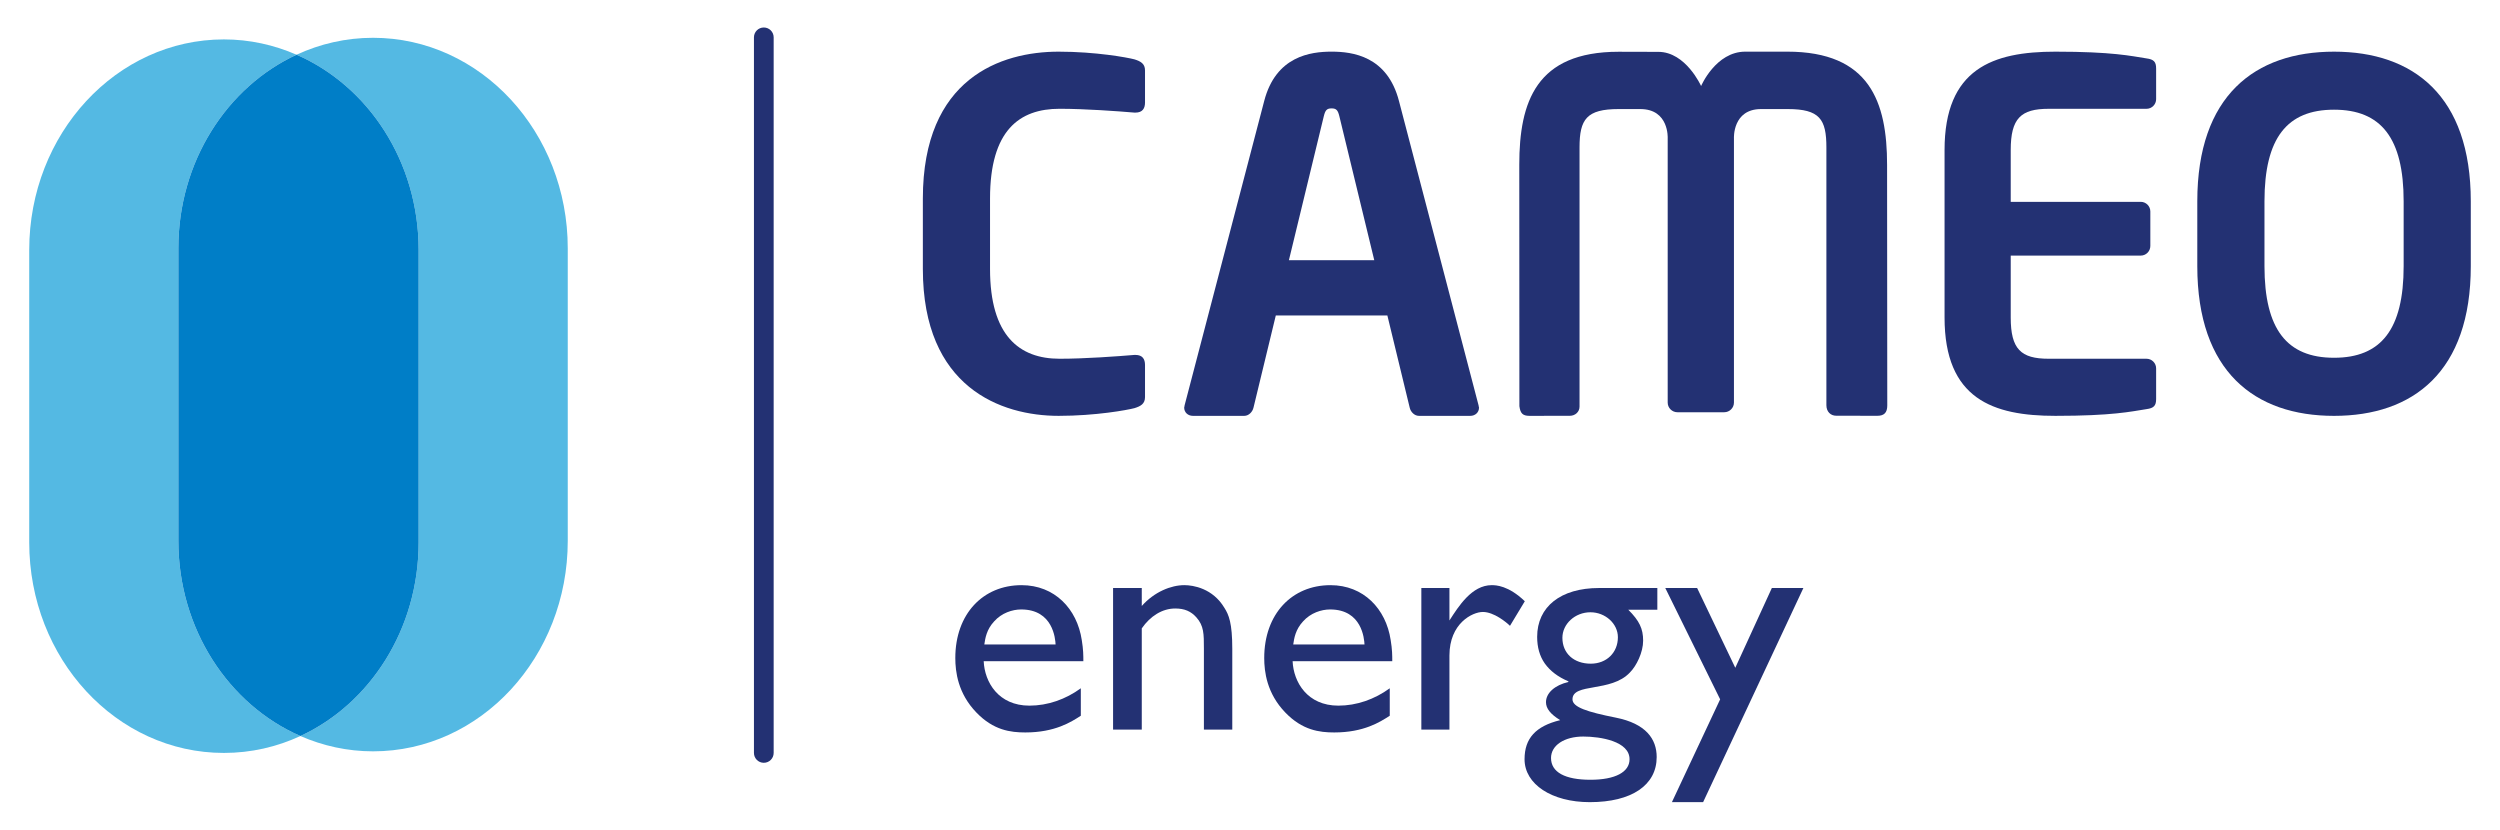
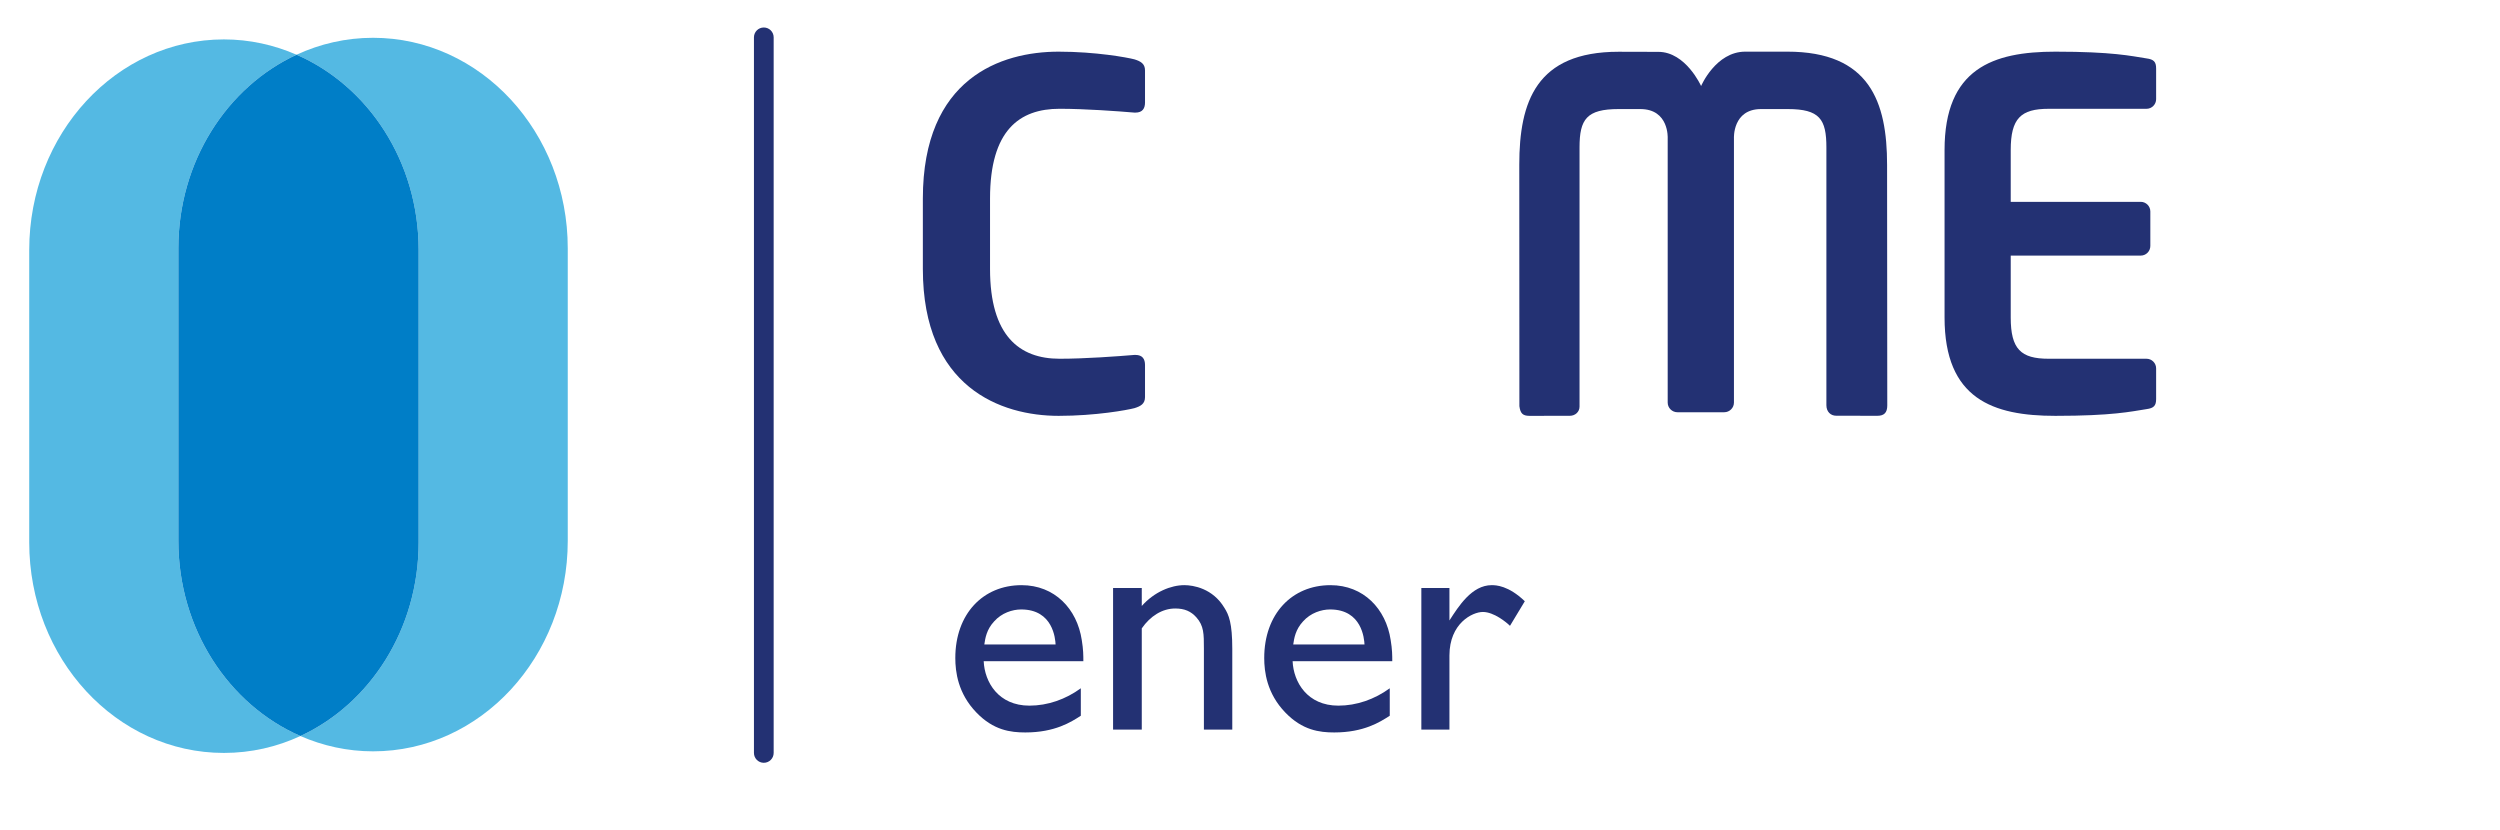
<svg xmlns="http://www.w3.org/2000/svg" xmlns:ns1="http://www.serif.com/" width="100%" height="100%" viewBox="0 0 2480 823" xml:space="preserve" style="fill-rule:evenodd;clip-rule:evenodd;stroke-linejoin:round;stroke-miterlimit:2;">
  <g id="Calque-1" ns1:id="Calque 1" transform="matrix(11.789,0,0,11.789,-2279.7,-4552.19)">
    <g transform="matrix(1,0,0,1,257.647,388.452)">
      <path d="M0,61.873C-0.459,61.873 -0.83,61.502 -0.83,61.043L-0.83,0.83C-0.83,0.372 -0.459,0 0,0C0.458,0 0.829,0.372 0.829,0.83L0.829,61.043C0.829,61.502 0.458,61.873 0,61.873" style="fill:rgb(35,49,115);fill-rule:nonzero;" />
    </g>
    <g transform="matrix(1,0,0,1,288.835,391.134)">
      <path d="M0,29.349C-0.607,29.509 -3.27,29.997 -6.379,29.997C-11.228,29.997 -17.805,27.612 -17.805,17.642L-17.805,11.708C-17.805,1.574 -11.228,-0.648 -6.379,-0.648C-3.27,-0.648 -0.607,-0.161 0,-0.001C0.523,0.163 0.889,0.364 0.889,0.928L0.889,3.633C0.889,4.115 0.687,4.48 0.082,4.48L0,4.48C-1.413,4.359 -4.161,4.158 -6.299,4.158C-9.688,4.158 -12.152,5.975 -12.152,11.708L-12.152,17.642C-12.152,23.253 -9.688,25.192 -6.299,25.192C-4.161,25.192 -1.413,24.989 0,24.87L0.082,24.87C0.687,24.87 0.889,25.23 0.889,25.717L0.889,28.42C0.889,28.986 0.523,29.187 0,29.349" style="fill:rgb(35,49,115);fill-rule:nonzero;" />
    </g>
    <g transform="matrix(1,0,0,1,306.076,415.701)">
-       <path d="M0,-19.786C-0.122,-20.278 -0.244,-20.442 -0.654,-20.442C-1.062,-20.442 -1.184,-20.278 -1.307,-19.786L-4.244,-7.669L2.938,-7.669L0,-19.786ZM11.021,5.43L6.694,5.43C6.327,5.43 5.998,5.105 5.919,4.735L4.041,-3.017L-5.347,-3.017L-7.223,4.735C-7.306,5.105 -7.631,5.43 -7.998,5.43L-12.323,5.43C-12.733,5.43 -13.057,5.146 -13.057,4.735C-13.057,4.696 -13.018,4.615 -13.018,4.534L-6.326,-21.053C-5.347,-24.848 -2.407,-25.216 -0.654,-25.216C1.102,-25.216 4.041,-24.848 5.02,-21.053L11.712,4.534C11.712,4.615 11.753,4.696 11.753,4.735C11.753,5.146 11.427,5.43 11.021,5.43" style="fill:rgb(35,49,115);fill-rule:nonzero;" />
-     </g>
+       </g>
    <g transform="matrix(1,0,0,1,373.997,391.052)">
      <path d="M0,29.513C-1.29,29.714 -2.867,30.079 -7.669,30.079C-12.917,30.079 -16.995,28.666 -16.995,21.799L-16.995,7.713C-16.995,0.848 -12.917,-0.566 -7.669,-0.566C-2.867,-0.566 -1.29,-0.2 0,0.001C0.607,0.083 0.808,0.282 0.808,0.848L0.808,3.432C0.808,3.877 0.442,4.242 0,4.242L-8.235,4.242C-10.577,4.242 -11.427,5.046 -11.427,7.713L-11.427,12.071L-0.484,12.071C-0.041,12.071 0.321,12.436 0.321,12.881L0.321,15.785C0.321,16.228 -0.041,16.594 -0.484,16.594L-11.427,16.594L-11.427,21.799C-11.427,24.466 -10.577,25.274 -8.235,25.274L0,25.274C0.442,25.274 0.808,25.637 0.808,26.082L0.808,28.666C0.808,29.23 0.607,29.431 0,29.513" style="fill:rgb(35,49,115);fill-rule:nonzero;" />
    </g>
    <g transform="matrix(1,0,0,1,395.633,408.538)">
-       <path d="M0,-5.458C0,-10.784 -1.899,-13.169 -5.857,-13.169C-9.814,-13.169 -11.711,-10.784 -11.711,-5.458L-11.711,-0.005C-11.711,5.321 -9.814,7.705 -5.857,7.705C-1.899,7.705 0,5.321 0,-0.005L0,-5.458ZM-5.857,12.594C-12.521,12.594 -17.364,8.876 -17.364,-0.005L-17.364,-5.458C-17.364,-14.34 -12.521,-18.052 -5.857,-18.052C0.807,-18.052 5.65,-14.34 5.65,-5.458L5.65,-0.005C5.65,8.876 0.807,12.594 -5.857,12.594" style="fill:rgb(35,49,115);fill-rule:nonzero;" />
-     </g>
+       </g>
    <g transform="matrix(1,0,0,1,321.226,391.3)">
      <path d="M0,29.016C0,29.016 -0.009,13.557 -0.009,8.704C-0.009,3.404 1.413,-0.806 8.35,-0.806C8.35,-0.806 11.271,-0.797 11.696,-0.797C14.004,-0.797 15.29,2.078 15.29,2.078C15.29,2.078 16.521,-0.815 19.009,-0.815L22.539,-0.815C29.472,-0.815 30.94,3.404 30.94,8.704C30.94,13.557 30.956,28.928 30.956,28.954C30.956,29.57 30.687,29.827 30.117,29.827L26.649,29.82C26.2,29.82 25.833,29.491 25.833,28.936L25.833,7.238C25.833,4.872 25.271,4.016 22.578,4.016L20.338,4.016C17.931,4.016 18.054,6.466 18.054,6.466L18.054,28.714C18.054,29.161 17.687,29.527 17.237,29.527L13.296,29.527C12.846,29.527 12.479,29.161 12.479,28.714L12.479,6.466C12.479,6.466 12.608,4.016 10.173,4.016L8.354,4.016C5.657,4.016 5.061,4.872 5.061,7.238L5.061,29.054C5.061,29.501 4.693,29.827 4.241,29.827L0.855,29.831C0.283,29.831 0.082,29.628 0,29.016" style="fill:rgb(35,49,115);fill-rule:nonzero;" />
    </g>
    <g transform="matrix(1,0,0,1,282.199,442.783)">
      <path d="M0,-2.416C-0.025,-2.894 -0.212,-5.361 -2.893,-5.361C-3.636,-5.361 -4.537,-5.069 -5.174,-4.353C-5.812,-3.663 -5.917,-2.948 -5.997,-2.416L0,-2.416ZM2.123,3.583C1.301,4.112 -0.053,4.989 -2.548,4.989C-3.794,4.989 -5.227,4.804 -6.66,3.316C-8.227,1.698 -8.438,-0.134 -8.438,-1.275C-8.438,-4.989 -6.104,-7.405 -2.865,-7.405C-0.079,-7.405 1.806,-5.415 2.203,-2.788C2.336,-1.99 2.336,-1.461 2.336,-1.009L-6.05,-1.009C-5.971,0.769 -4.803,2.733 -2.202,2.733C-0.663,2.733 0.85,2.202 2.123,1.272L2.123,3.583Z" style="fill:rgb(35,49,115);fill-rule:nonzero;" />
    </g>
    <g transform="matrix(1,0,0,1,289.451,447.291)">
      <path d="M0,-11.674L0,-10.162C1.062,-11.357 2.469,-11.914 3.582,-11.914C4.326,-11.914 5.971,-11.649 6.953,-10.004C7.325,-9.418 7.616,-8.729 7.616,-6.553L7.616,0.24L5.228,0.24L5.228,-6.553C5.228,-7.826 5.228,-8.491 4.592,-9.207C4.14,-9.71 3.609,-9.95 2.813,-9.95C1.726,-9.95 0.717,-9.313 0,-8.278L0,0.24L-2.415,0.24L-2.415,-11.674L0,-11.674Z" style="fill:rgb(35,49,115);fill-rule:nonzero;" />
    </g>
    <g transform="matrix(1,0,0,1,308.193,442.783)">
      <path d="M0,-2.416C-0.025,-2.894 -0.211,-5.361 -2.892,-5.361C-3.635,-5.361 -4.537,-5.069 -5.174,-4.353C-5.811,-3.663 -5.917,-2.948 -5.997,-2.416L0,-2.416ZM2.125,3.583C1.301,4.112 -0.054,4.989 -2.547,4.989C-3.794,4.989 -5.227,4.804 -6.66,3.316C-8.226,1.698 -8.438,-0.134 -8.438,-1.275C-8.438,-4.989 -6.103,-7.405 -2.865,-7.405C-0.079,-7.405 1.805,-5.415 2.202,-2.788C2.336,-1.99 2.336,-1.461 2.336,-1.009L-6.05,-1.009C-5.97,0.769 -4.802,2.733 -2.201,2.733C-0.663,2.733 0.85,2.202 2.125,1.272L2.125,3.583Z" style="fill:rgb(35,49,115);fill-rule:nonzero;" />
    </g>
    <g transform="matrix(1,0,0,1,315.34,447.291)">
      <path d="M0,-11.674L0,-8.942C0.769,-10.136 1.884,-11.914 3.557,-11.914C3.9,-11.914 4.961,-11.889 6.342,-10.56L5.095,-8.491C4.801,-8.783 3.742,-9.658 2.813,-9.658C1.936,-9.658 0,-8.703 0,-5.996L0,0.24L-2.364,0.24L-2.364,-11.674L0,-11.674Z" style="fill:rgb(35,49,115);fill-rule:nonzero;" />
    </g>
    <g transform="matrix(1,0,0,1,327.207,451.596)">
-       <path d="M0,-13.937C-1.301,-13.937 -2.362,-12.954 -2.362,-11.787C-2.362,-10.486 -1.407,-9.611 0.025,-9.611C1.353,-9.611 2.308,-10.54 2.308,-11.838C2.308,-12.982 1.246,-13.937 0,-13.937M-0.609,-3.48C-2.204,-3.48 -3.319,-2.738 -3.319,-1.676C-3.319,-0.482 -2.15,0.157 0,0.157C2.069,0.157 3.288,-0.482 3.288,-1.57C3.288,-3.083 0.849,-3.48 -0.609,-3.48M5.627,-14.148L3.185,-14.148C4.114,-13.219 4.432,-12.556 4.432,-11.546C4.432,-10.566 3.874,-9.425 3.316,-8.867C1.724,-7.169 -1.513,-8.018 -1.513,-6.611C-1.513,-5.949 -0.266,-5.55 2.122,-5.073C4.672,-4.568 5.572,-3.269 5.572,-1.755C5.572,0.606 3.475,2.041 -0.055,2.041C-3.266,2.041 -5.547,0.528 -5.547,-1.57C-5.547,-3.32 -4.618,-4.355 -2.548,-4.859C-3.371,-5.365 -3.743,-5.842 -3.743,-6.372C-3.743,-7.143 -3,-7.806 -1.858,-8.07L-1.858,-8.125C-2.733,-8.496 -3.397,-9 -3.849,-9.636C-4.274,-10.248 -4.486,-10.99 -4.486,-11.867C-4.486,-14.414 -2.494,-15.978 0.717,-15.978L5.627,-15.978L5.627,-14.148Z" style="fill:rgb(35,49,115);fill-rule:nonzero;" />
-     </g>
+       </g>
    <g transform="matrix(1,0,0,1,336.686,435.617)">
-       <path d="M0,18.019L-2.626,18.019L1.433,9.368L-3.184,0L-0.504,0L2.707,6.713L5.784,0L8.438,0L0,18.019Z" style="fill:rgb(35,49,115);fill-rule:nonzero;" />
-     </g>
+       </g>
    <g transform="matrix(1,0,0,1,208.384,407.307)">
      <path d="M0,24.336L0,-0.272C0,-7.584 4.099,-13.859 9.944,-16.564C8.056,-17.388 5.994,-17.852 3.833,-17.852C-5.216,-17.852 -12.55,-9.92 -12.55,-0.134L-12.55,24.469C-12.55,34.258 -5.216,42.188 3.833,42.188C6.12,42.188 8.293,41.68 10.271,40.764C4.252,38.145 0,31.783 0,24.336" style="fill:rgb(84,185,227);fill-rule:nonzero;" />
    </g>
    <g transform="matrix(1,0,0,1,224.765,449.361)">
      <path d="M0,-60.042C-2.284,-60.042 -4.46,-59.532 -6.437,-58.618C-0.417,-55.997 3.835,-49.636 3.835,-42.189L3.835,-17.583C3.835,-10.269 -0.266,-3.995 -6.111,-1.288C-4.22,-0.464 -2.163,0 0,0C9.051,0 16.385,-7.933 16.385,-17.718L16.385,-42.324C16.385,-52.108 9.051,-60.042 0,-60.042" style="fill:rgb(84,185,227);fill-rule:nonzero;" />
    </g>
    <g transform="matrix(1,0,0,1,228.601,407.038)">
      <path d="M0,24.74L0,0.134C0,-7.313 -4.252,-13.674 -10.272,-16.295C-16.118,-13.59 -20.217,-7.315 -20.217,-0.003L-20.217,24.605C-20.217,32.051 -15.964,38.414 -9.946,41.035C-4.102,38.33 0,32.054 0,24.74" style="fill:rgb(0,126,199);fill-rule:nonzero;" />
    </g>
  </g>
</svg>